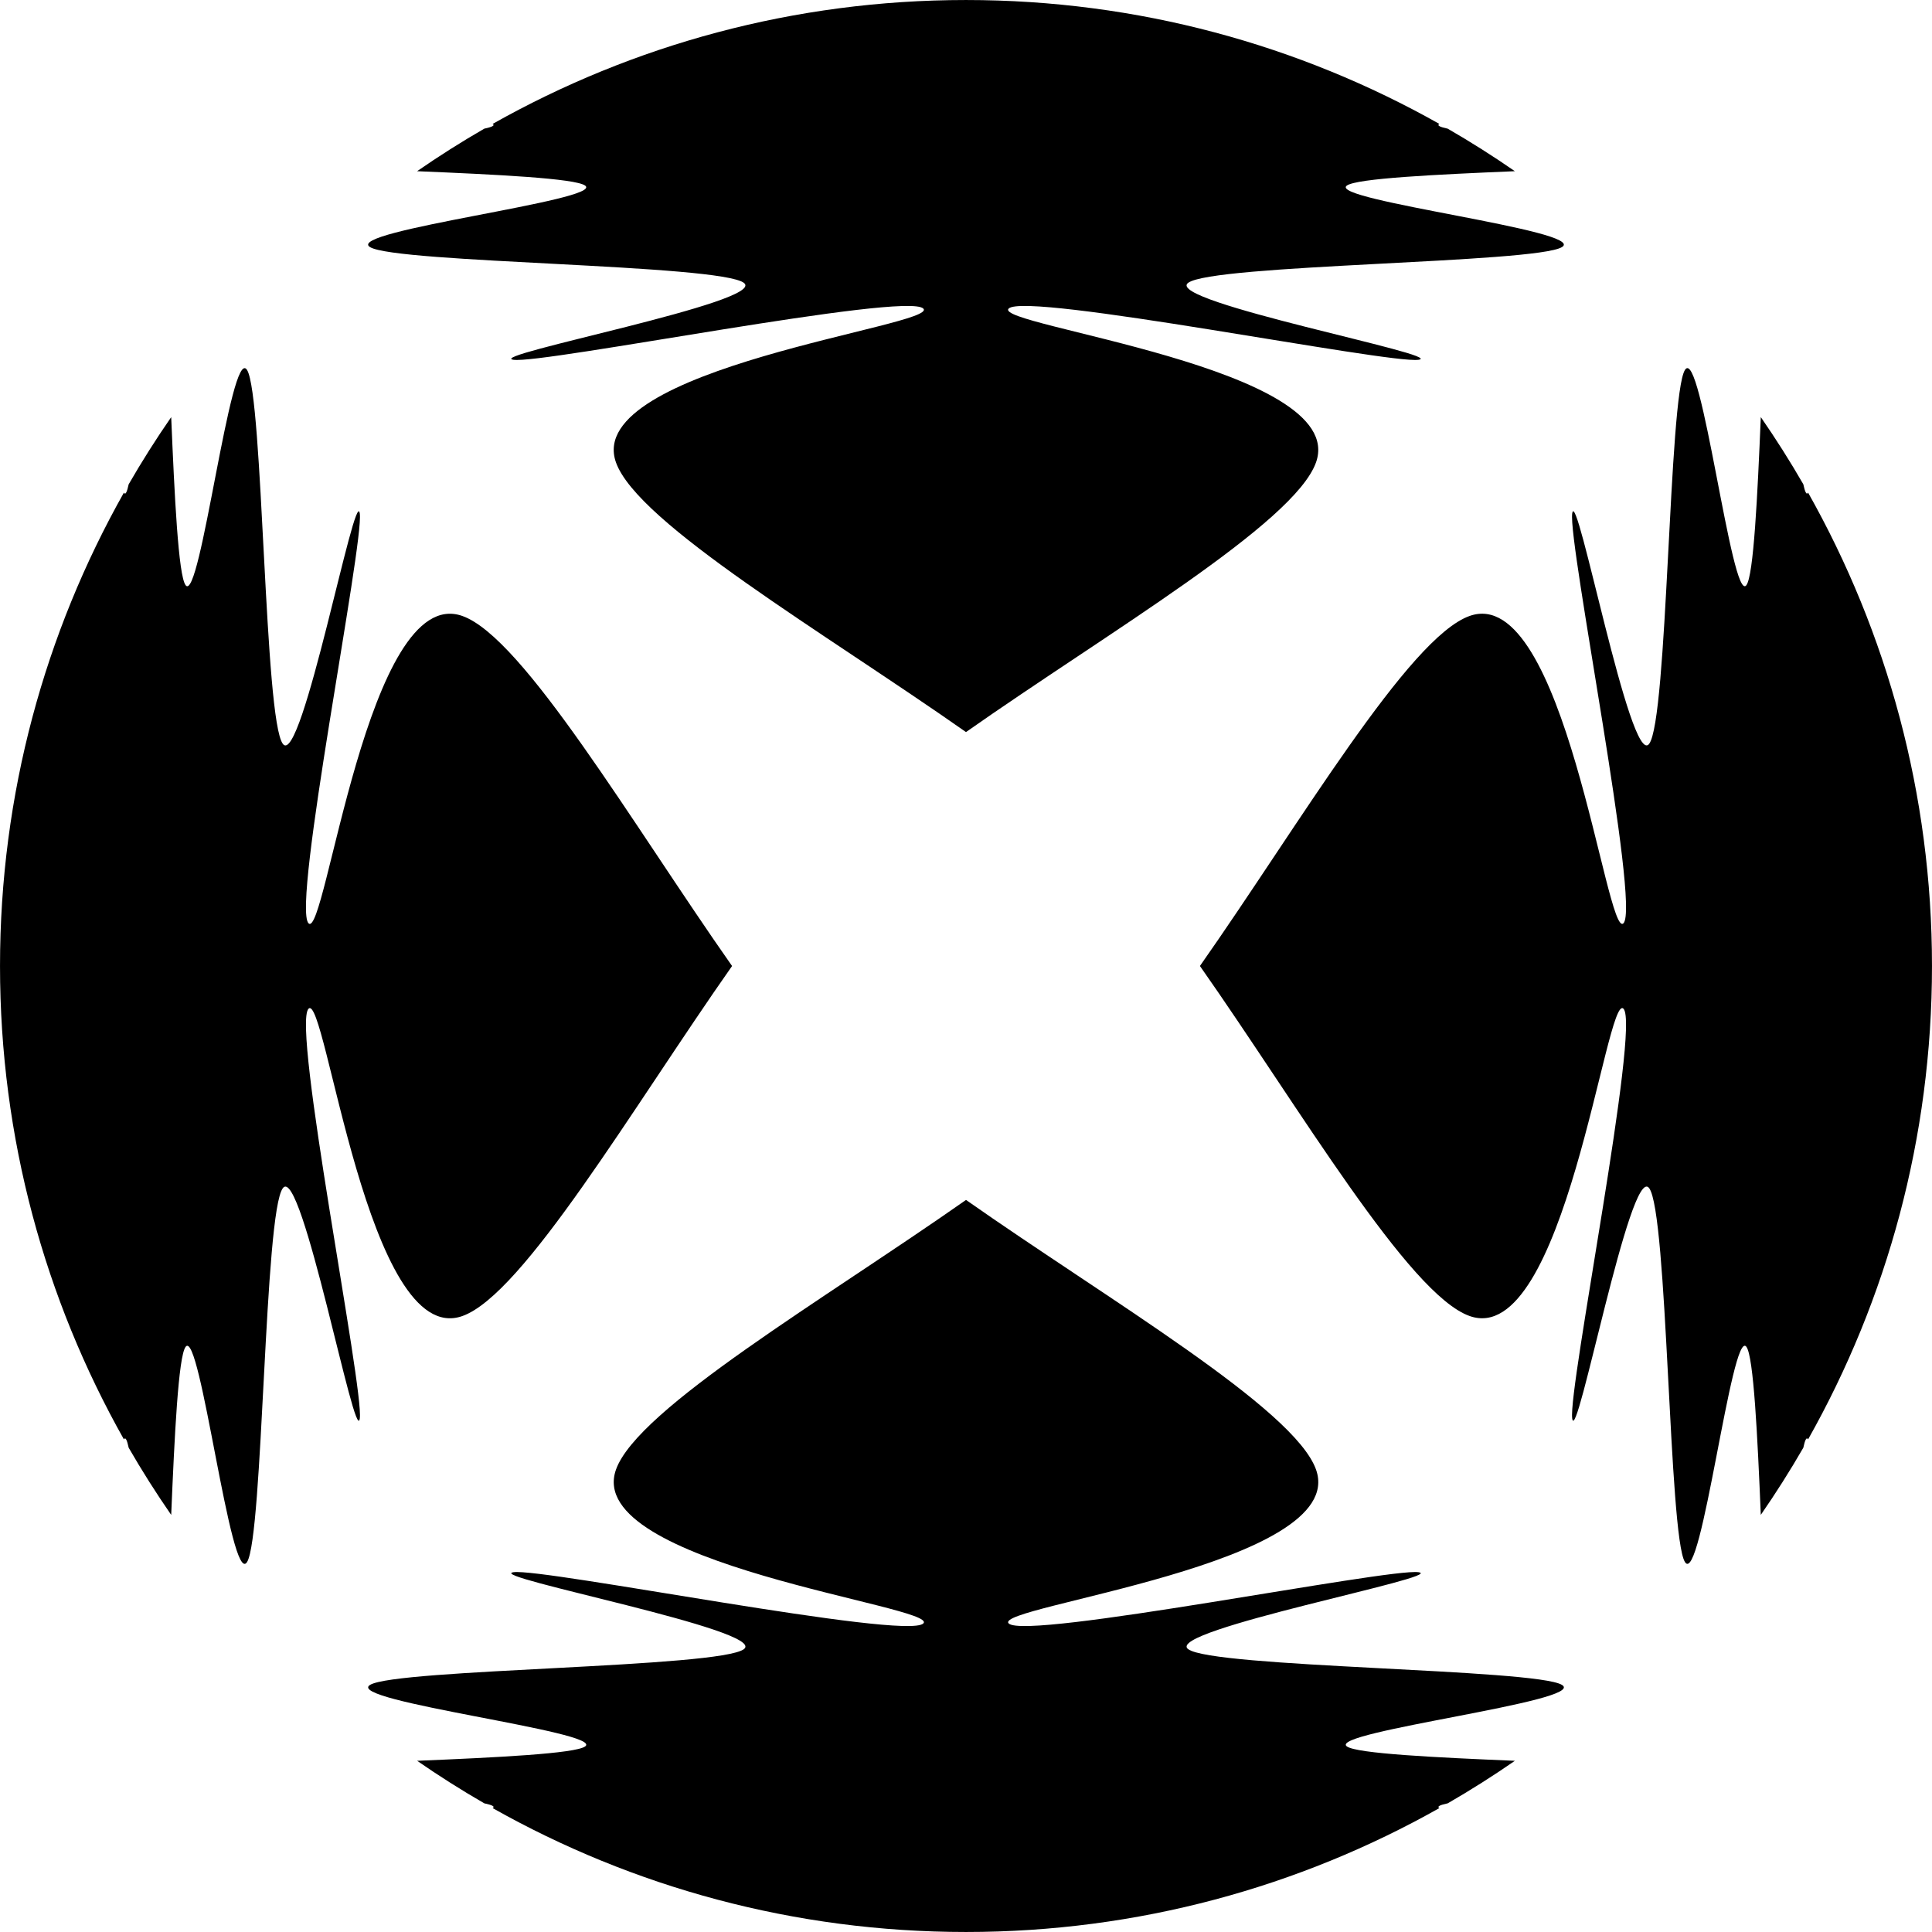
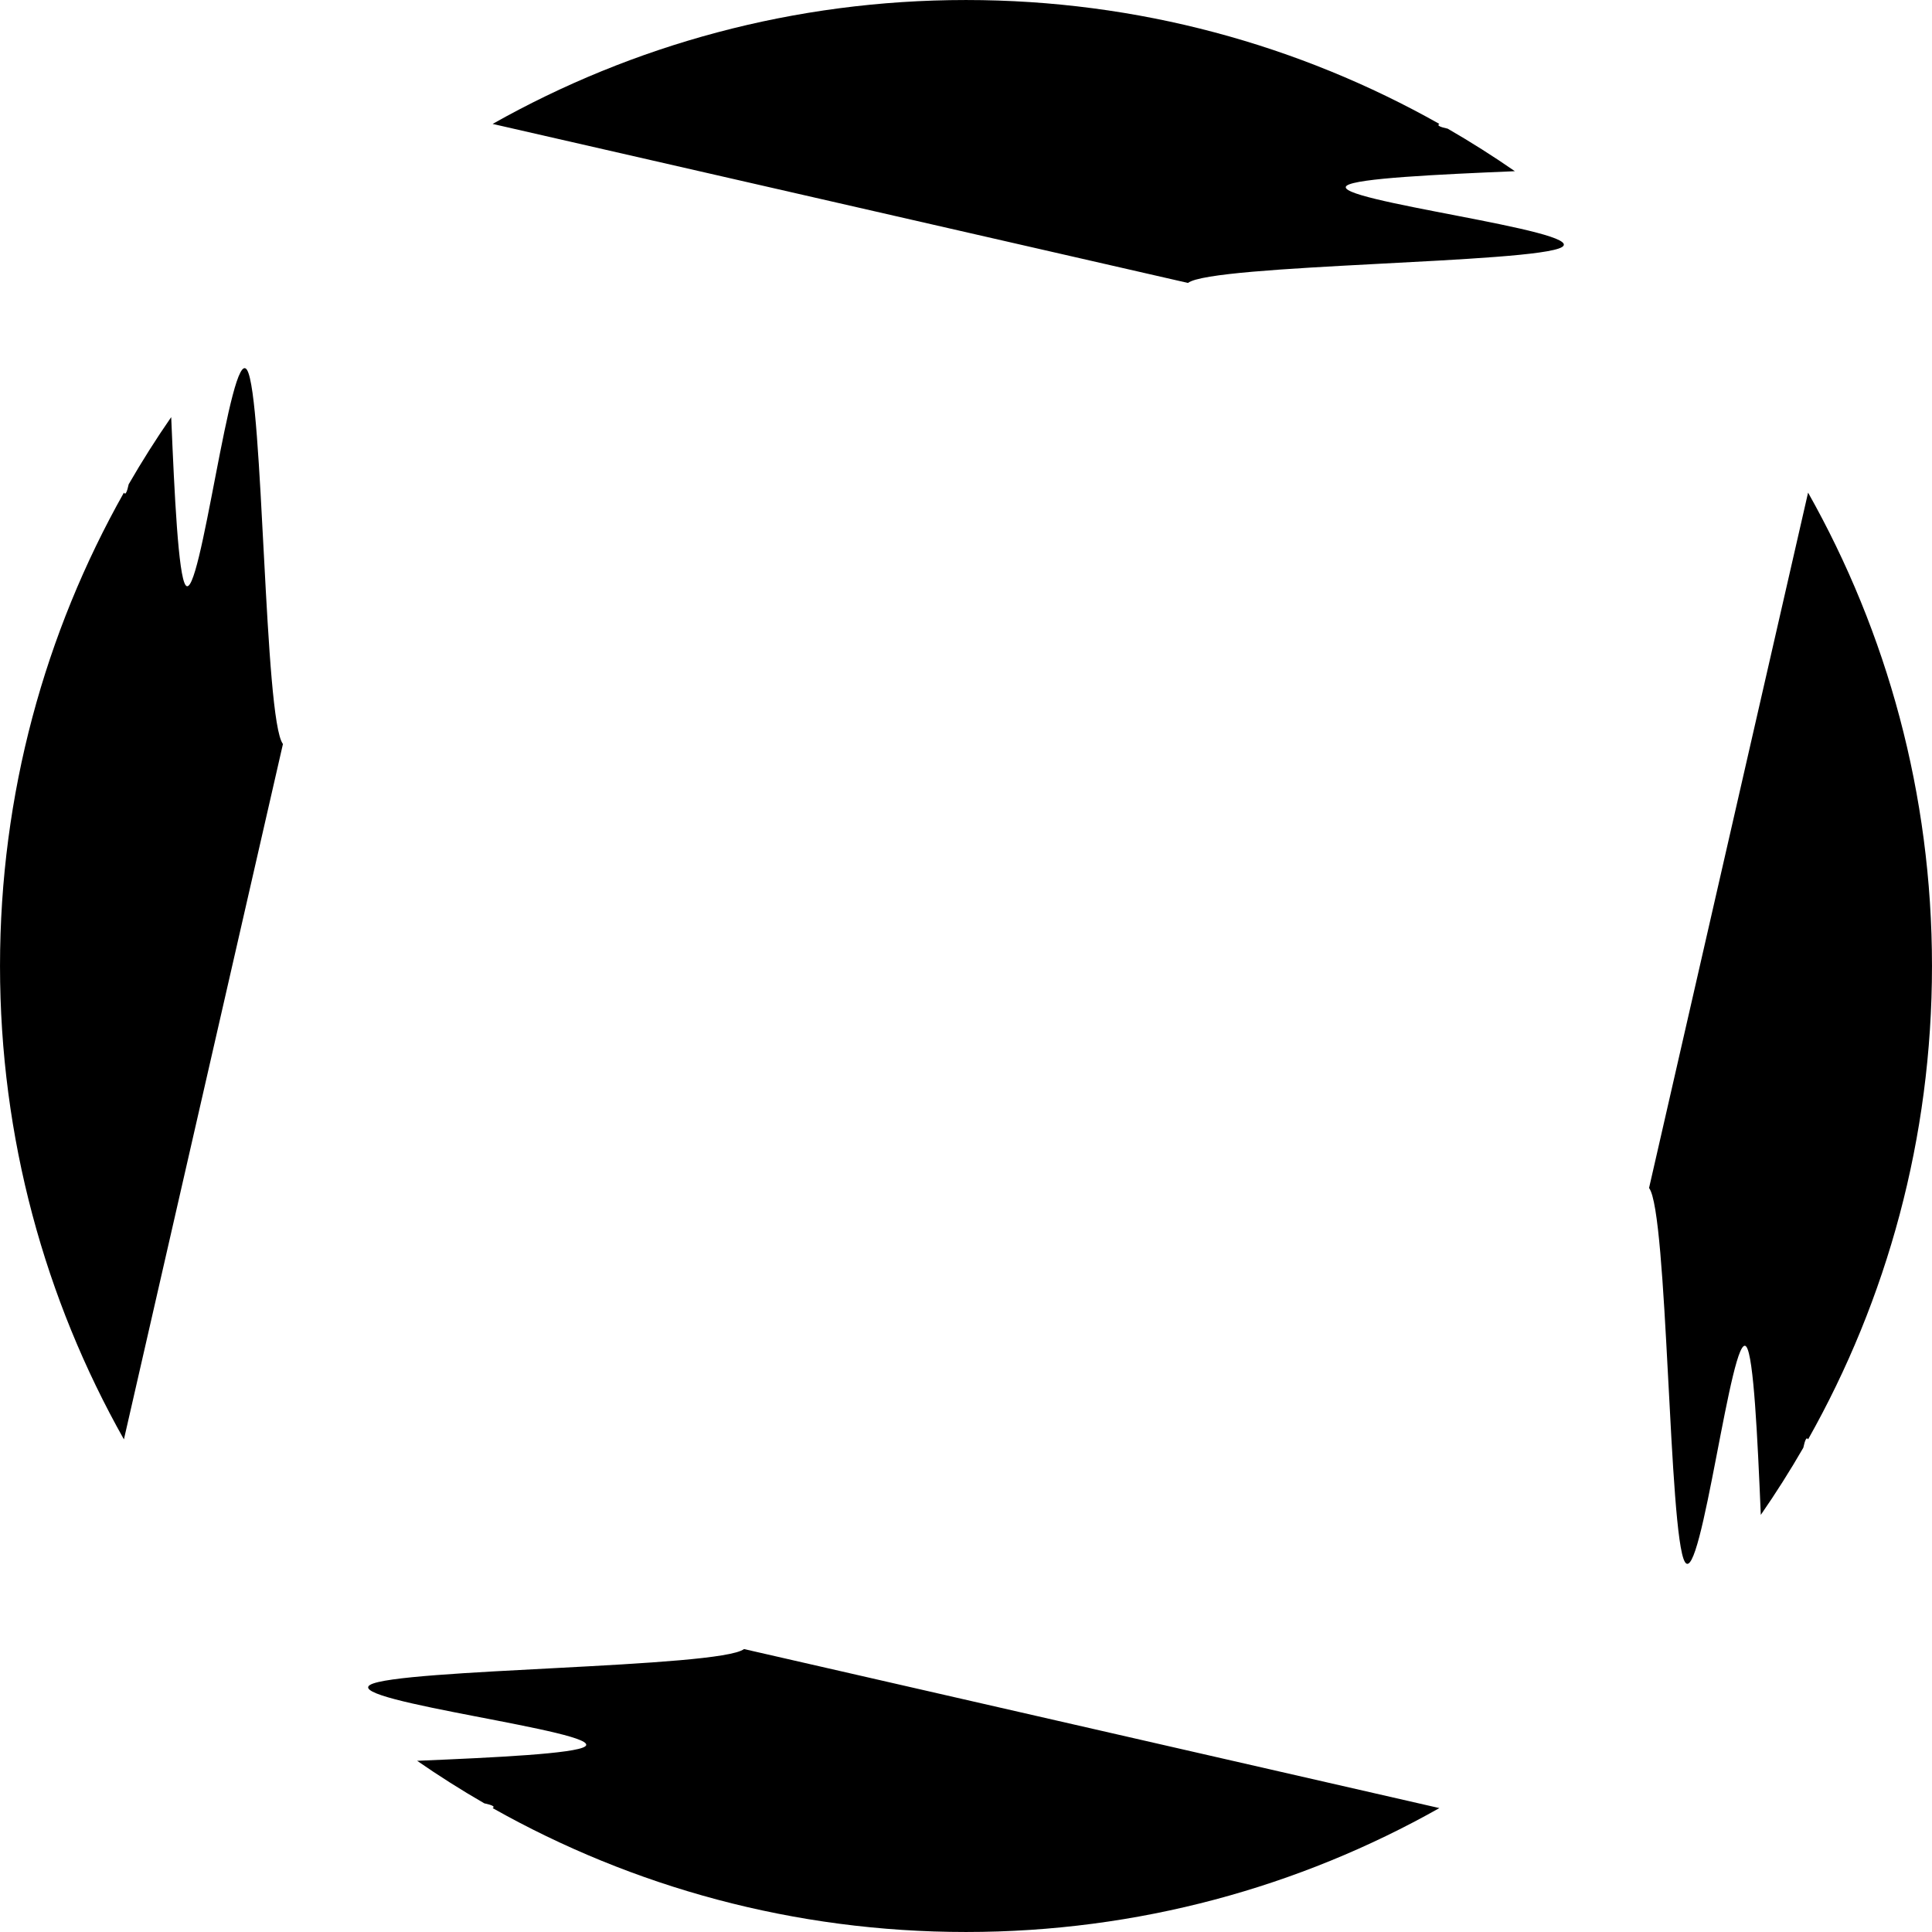
<svg xmlns="http://www.w3.org/2000/svg" xmlns:xlink="http://www.w3.org/1999/xlink" version="1.1" viewBox="-500 -500 1e3 1e3">
  <g id="a">
-     <path id="b" d="m-245.02-435.86c72.425-40.832 156.02-64.135 245.02-64.135 88.999 0 172.6 23.303 245.02 64.135-0.07 0.037-0.132 0.074-0.187 0.11-1.107 0.738 0.661 1.528 4.505 2.354 11.905 6.869 23.501 14.214 34.762 22.009-40.821 1.712-81.915 3.701-86.997 7.457-10.165 7.513 125.07 23.423 111.37 31.82s-181.2 8.839-193.57 18.562c-12.375 9.722 134.79 37.565 119.32 39.774-15.468 2.21-203.29-35.355-212.13-26.516-8.839 8.839 176.34 30.494 159.1 79.549-11.128 31.674-107.93 88.219-181.2 139.66-73.268-51.442-170.07-107.99-181.2-139.66-17.236-49.055 167.94-70.71 159.1-79.549-8.839-8.839-196.66 28.726-212.13 26.516-15.468-2.209 131.7-30.052 119.32-39.774-12.374-9.723-179.87-10.165-193.57-18.562-13.701-8.397 121.53-24.307 111.37-31.82-5.082-3.756-46.176-5.745-86.997-7.457 11.261-7.795 22.857-15.141 34.762-22.009 3.844-0.826 5.612-1.616 4.505-2.354-0.055-0.036-0.117-0.073-0.187-0.11z" />
+     <path id="b" d="m-245.02-435.86c72.425-40.832 156.02-64.135 245.02-64.135 88.999 0 172.6 23.303 245.02 64.135-0.07 0.037-0.132 0.074-0.187 0.11-1.107 0.738 0.661 1.528 4.505 2.354 11.905 6.869 23.501 14.214 34.762 22.009-40.821 1.712-81.915 3.701-86.997 7.457-10.165 7.513 125.07 23.423 111.37 31.82s-181.2 8.839-193.57 18.562z" />
    <use transform="rotate(180)" xlink:href="#b" />
  </g>
  <use transform="rotate(90)" xlink:href="#a" />
</svg>